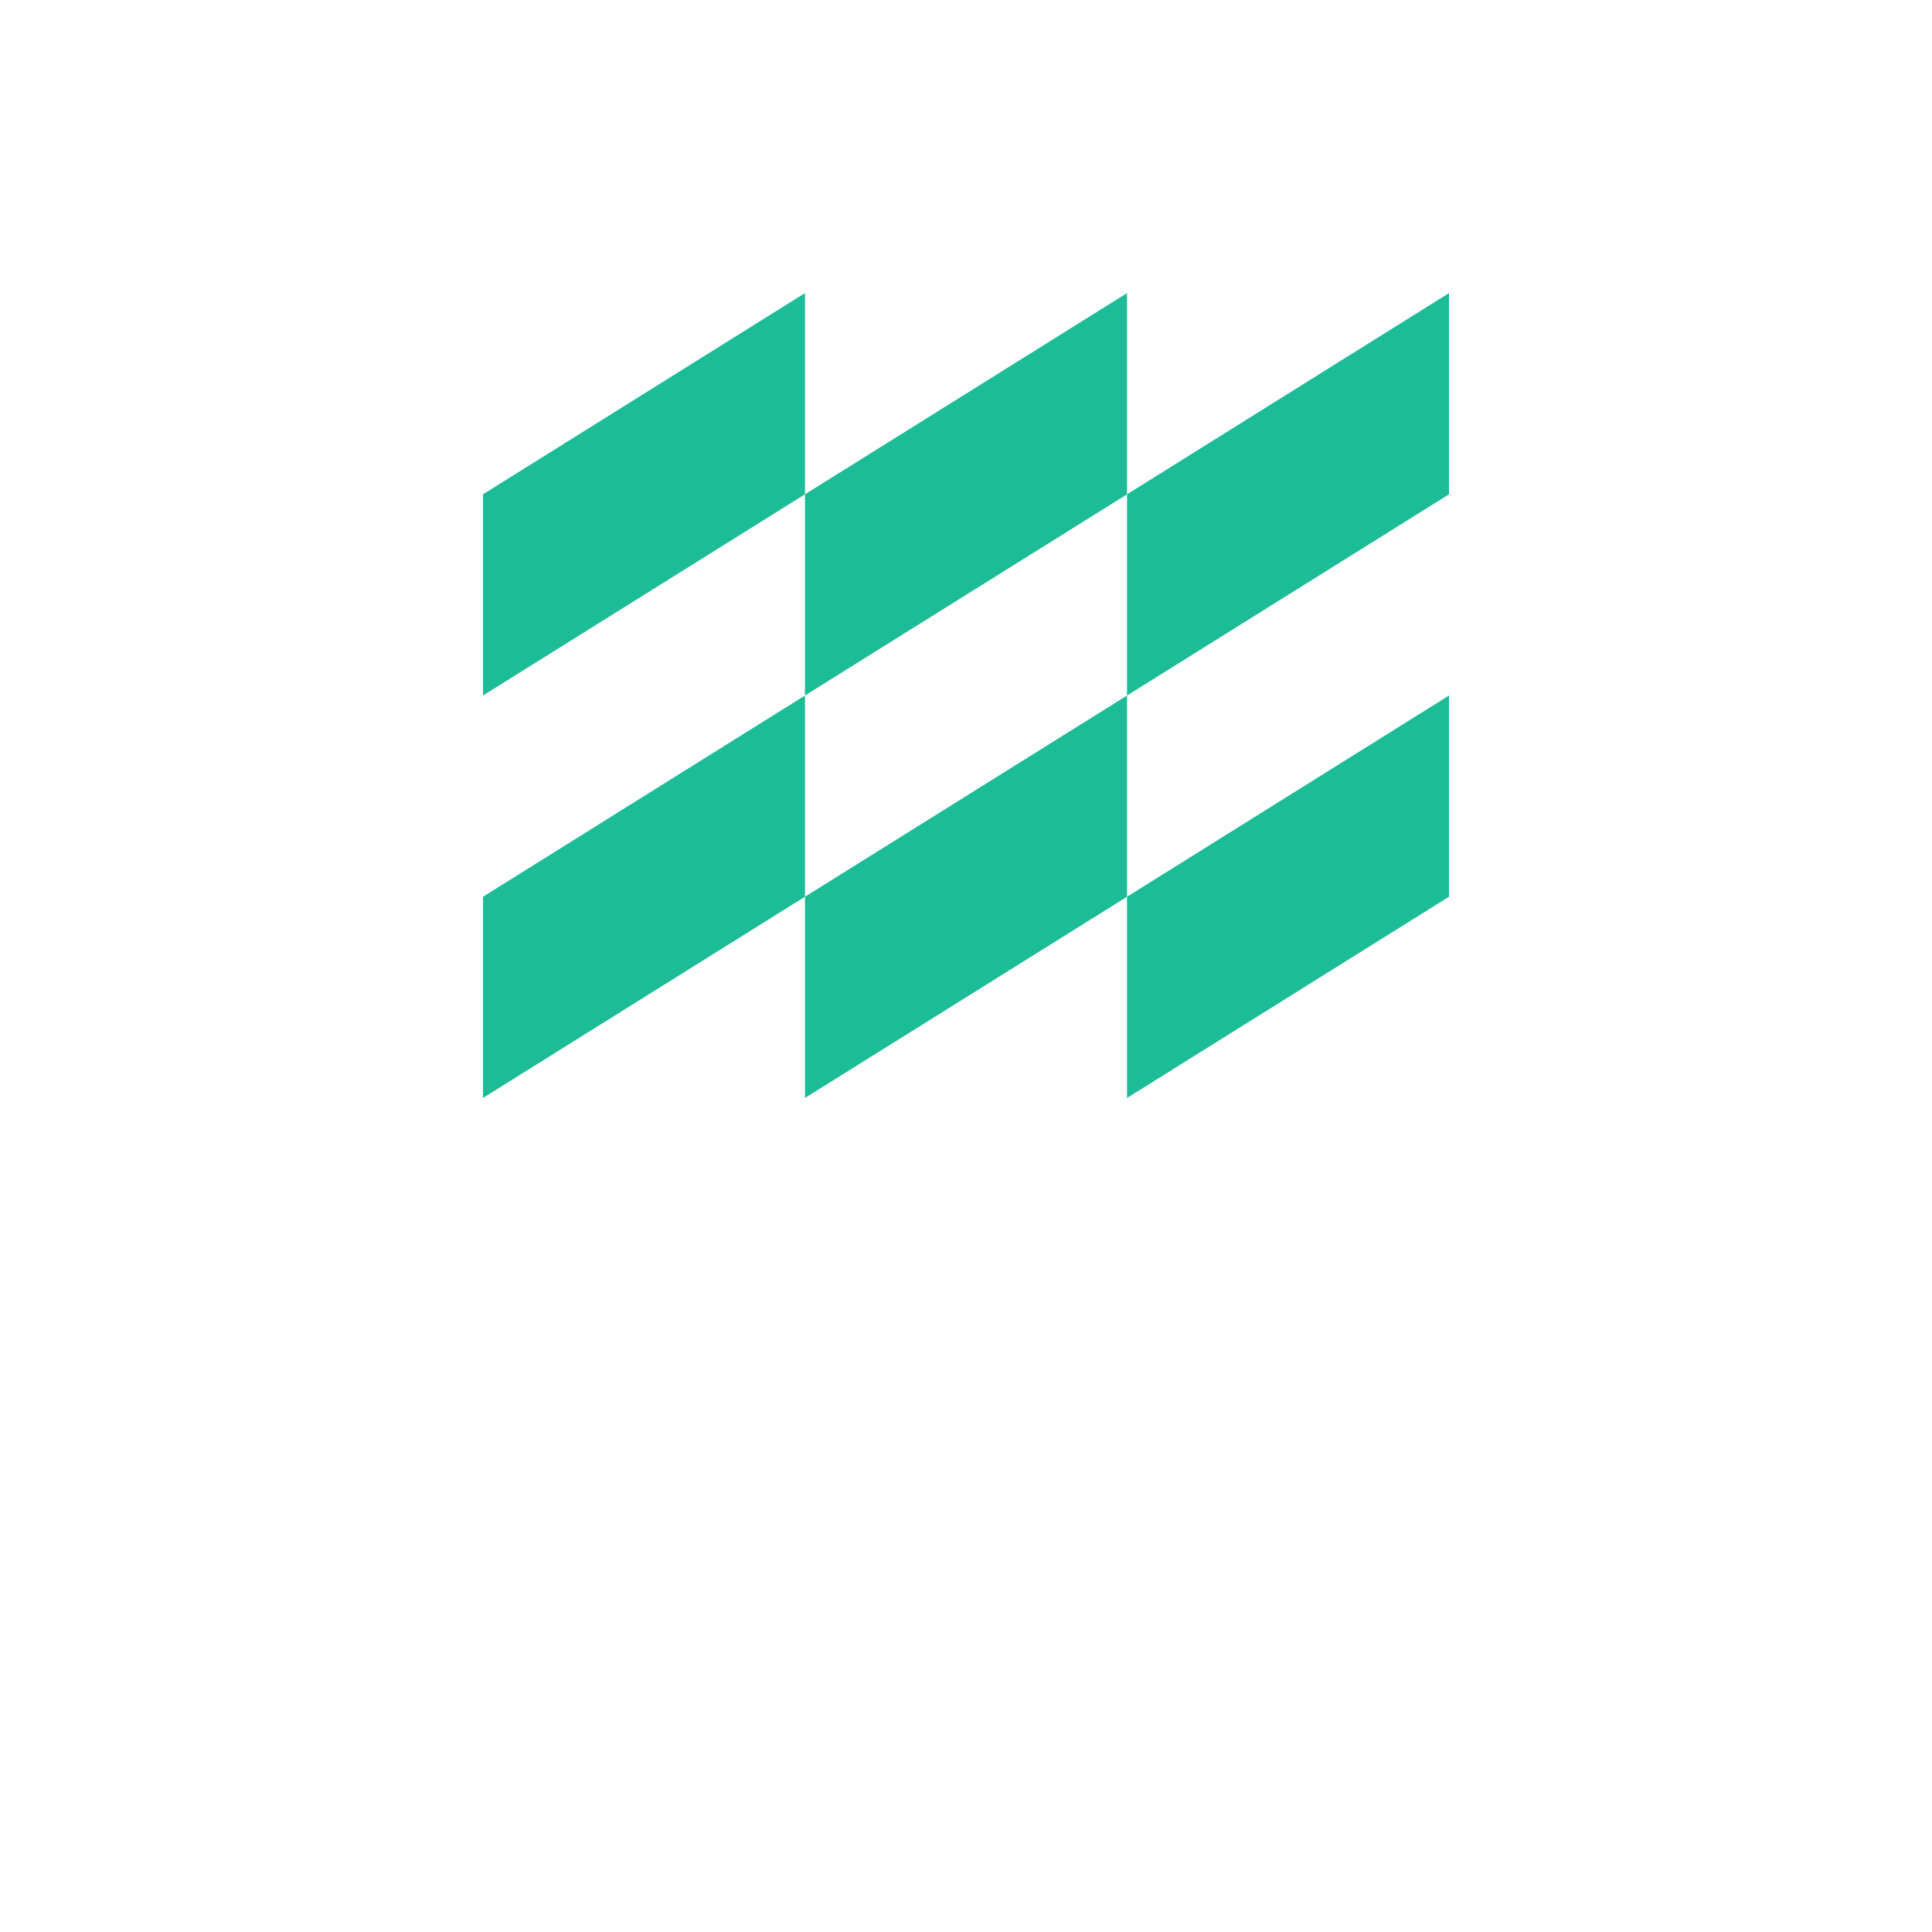
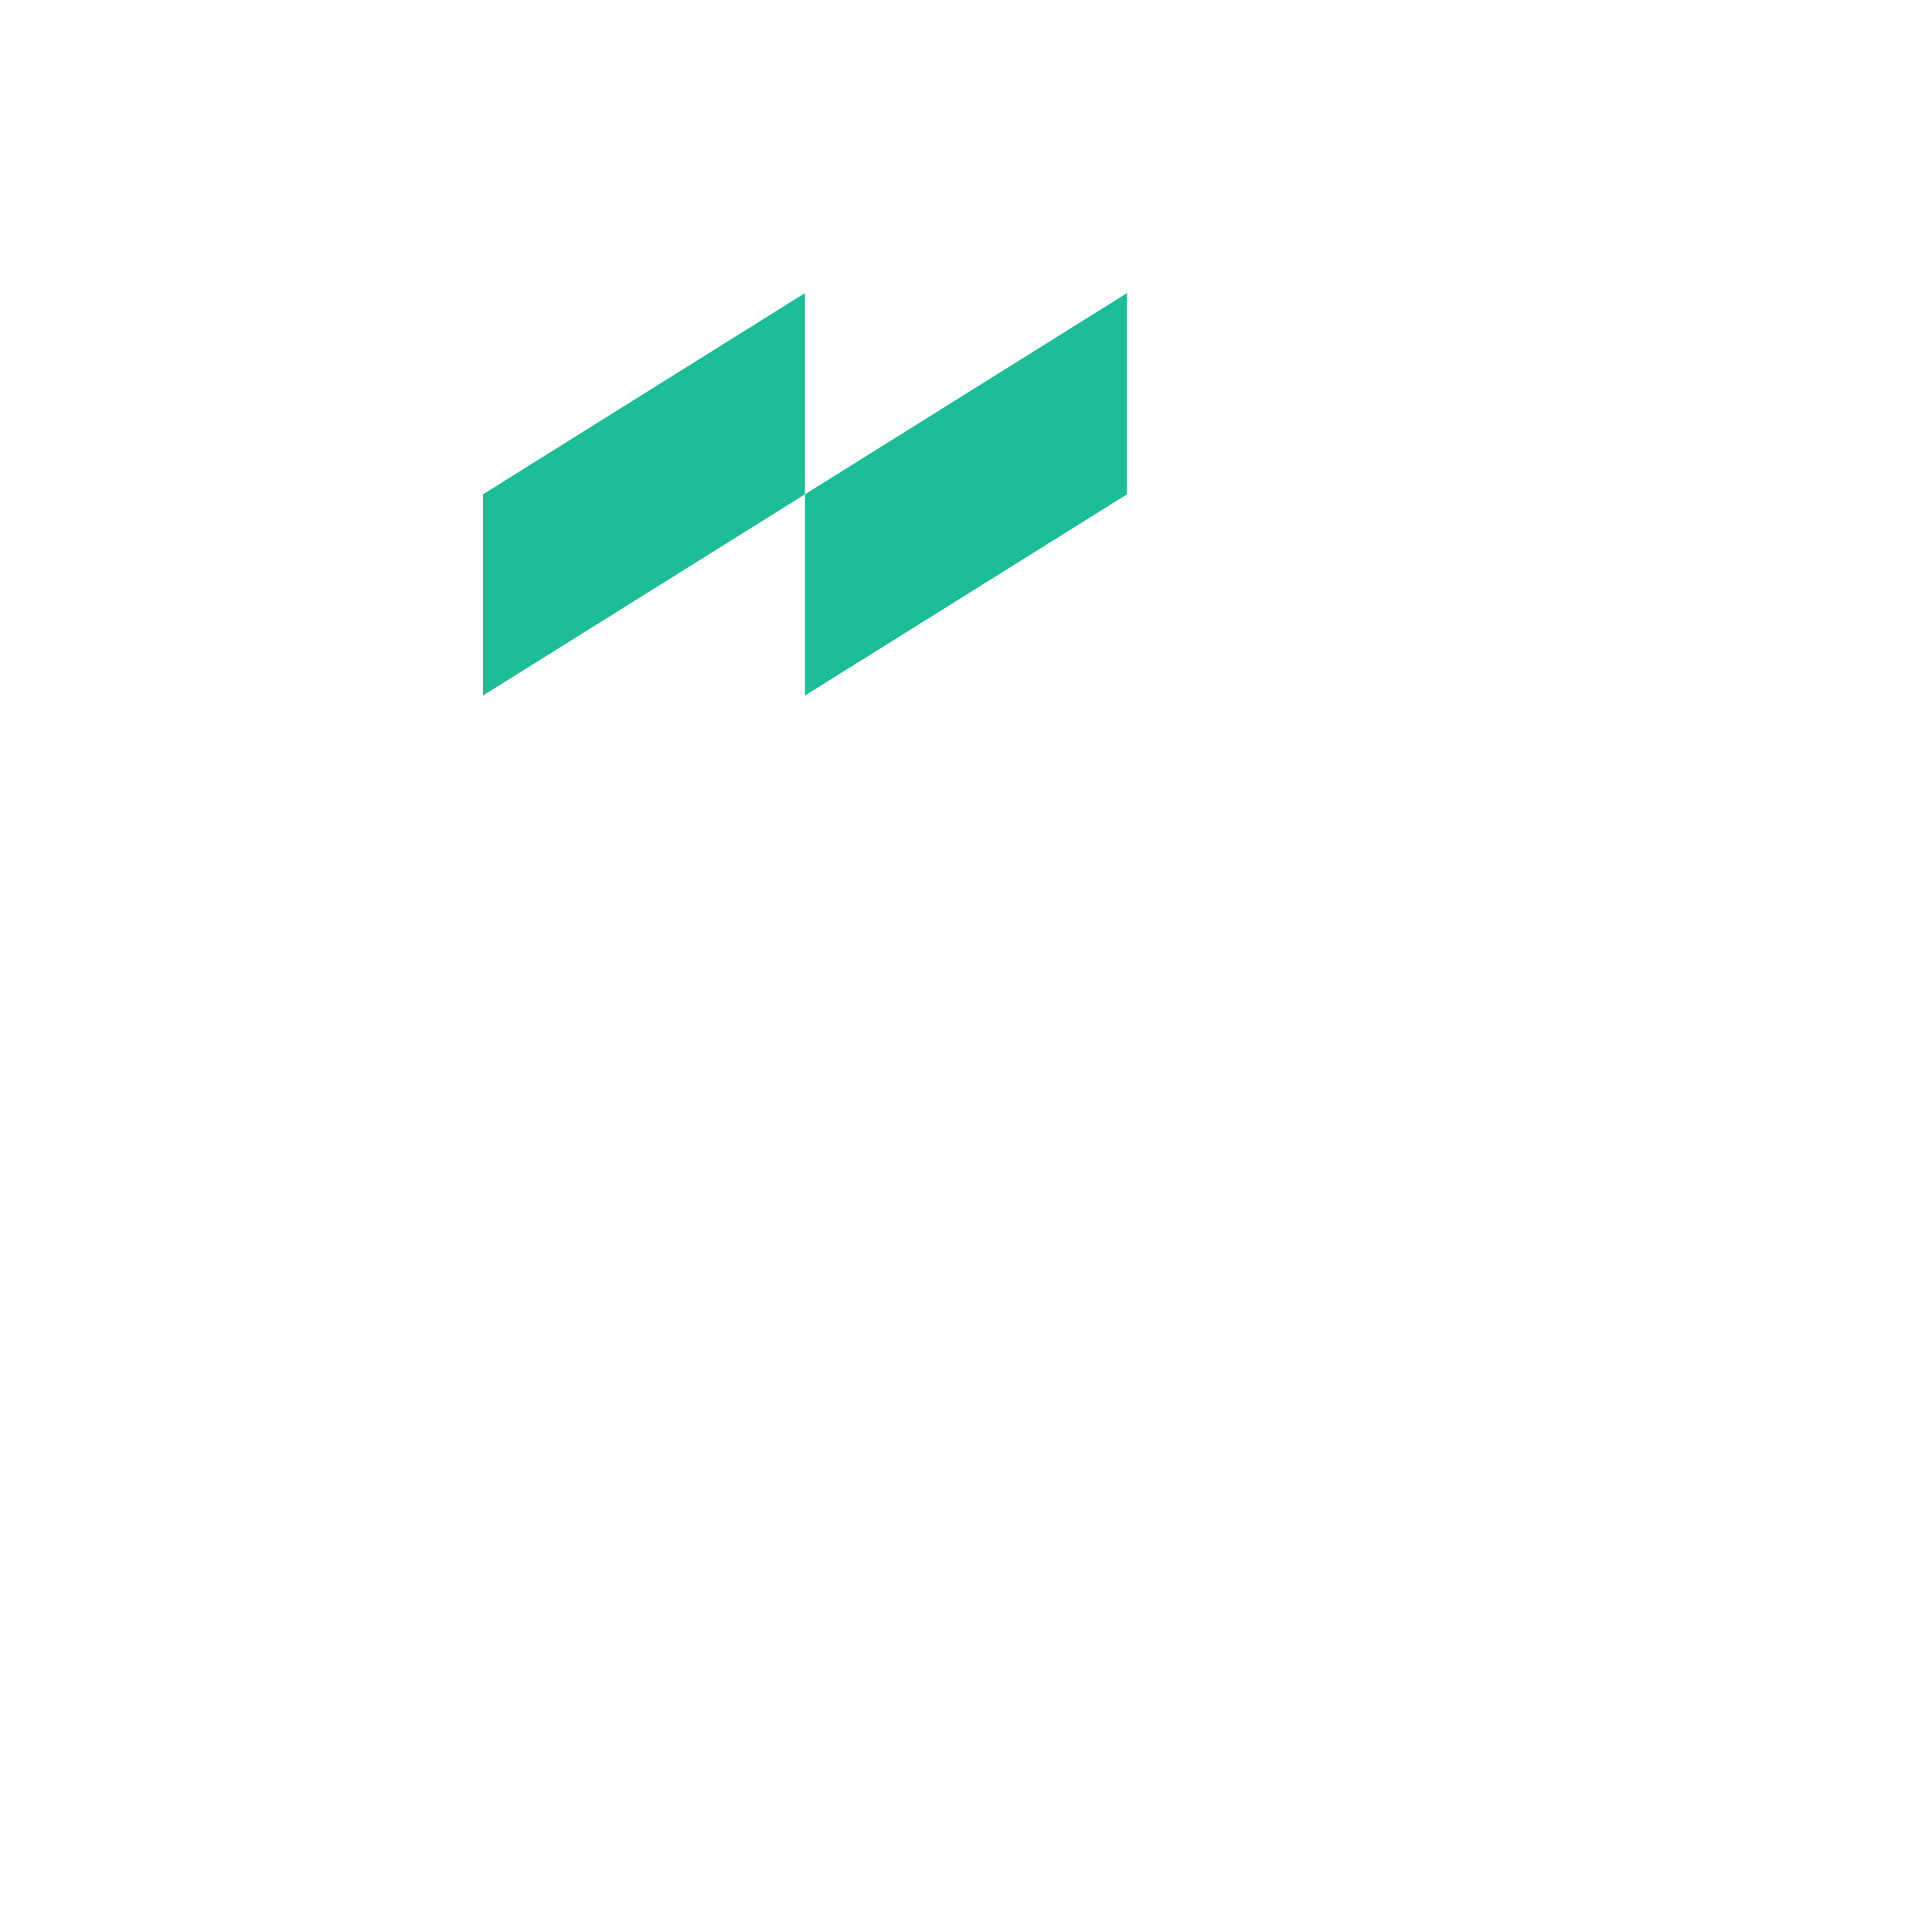
<svg xmlns="http://www.w3.org/2000/svg" width="200px" height="200px" viewBox="0 0 200 200" version="1.1">
  <title>logo-mP</title>
  <g id="Page-1" stroke="none" stroke-width="1" fill="none" fill-rule="evenodd">
    <g id="logo-mP" fill="#1CBC97" fill-rule="nonzero">
-       <polygon id="Path" points="116.67 92.83 116.67 113.66 150 92.83 150 72" />
-       <polygon id="Path" points="83.33 92.83 83.33 113.66 116.67 92.83 116.67 72" />
-       <polygon id="Path" points="50 92.83 50 113.66 83.33 92.83 83.33 72" />
-       <polygon id="Path" points="150 30.34 116.67 51.17 116.67 72 150 51.17" />
      <polygon id="Path" points="116.67 30.34 83.33 51.17 83.33 72 116.67 51.17" />
      <polygon id="Path" points="83.33 30.34 50 51.17 50 72 83.33 51.17" />
    </g>
  </g>
</svg>